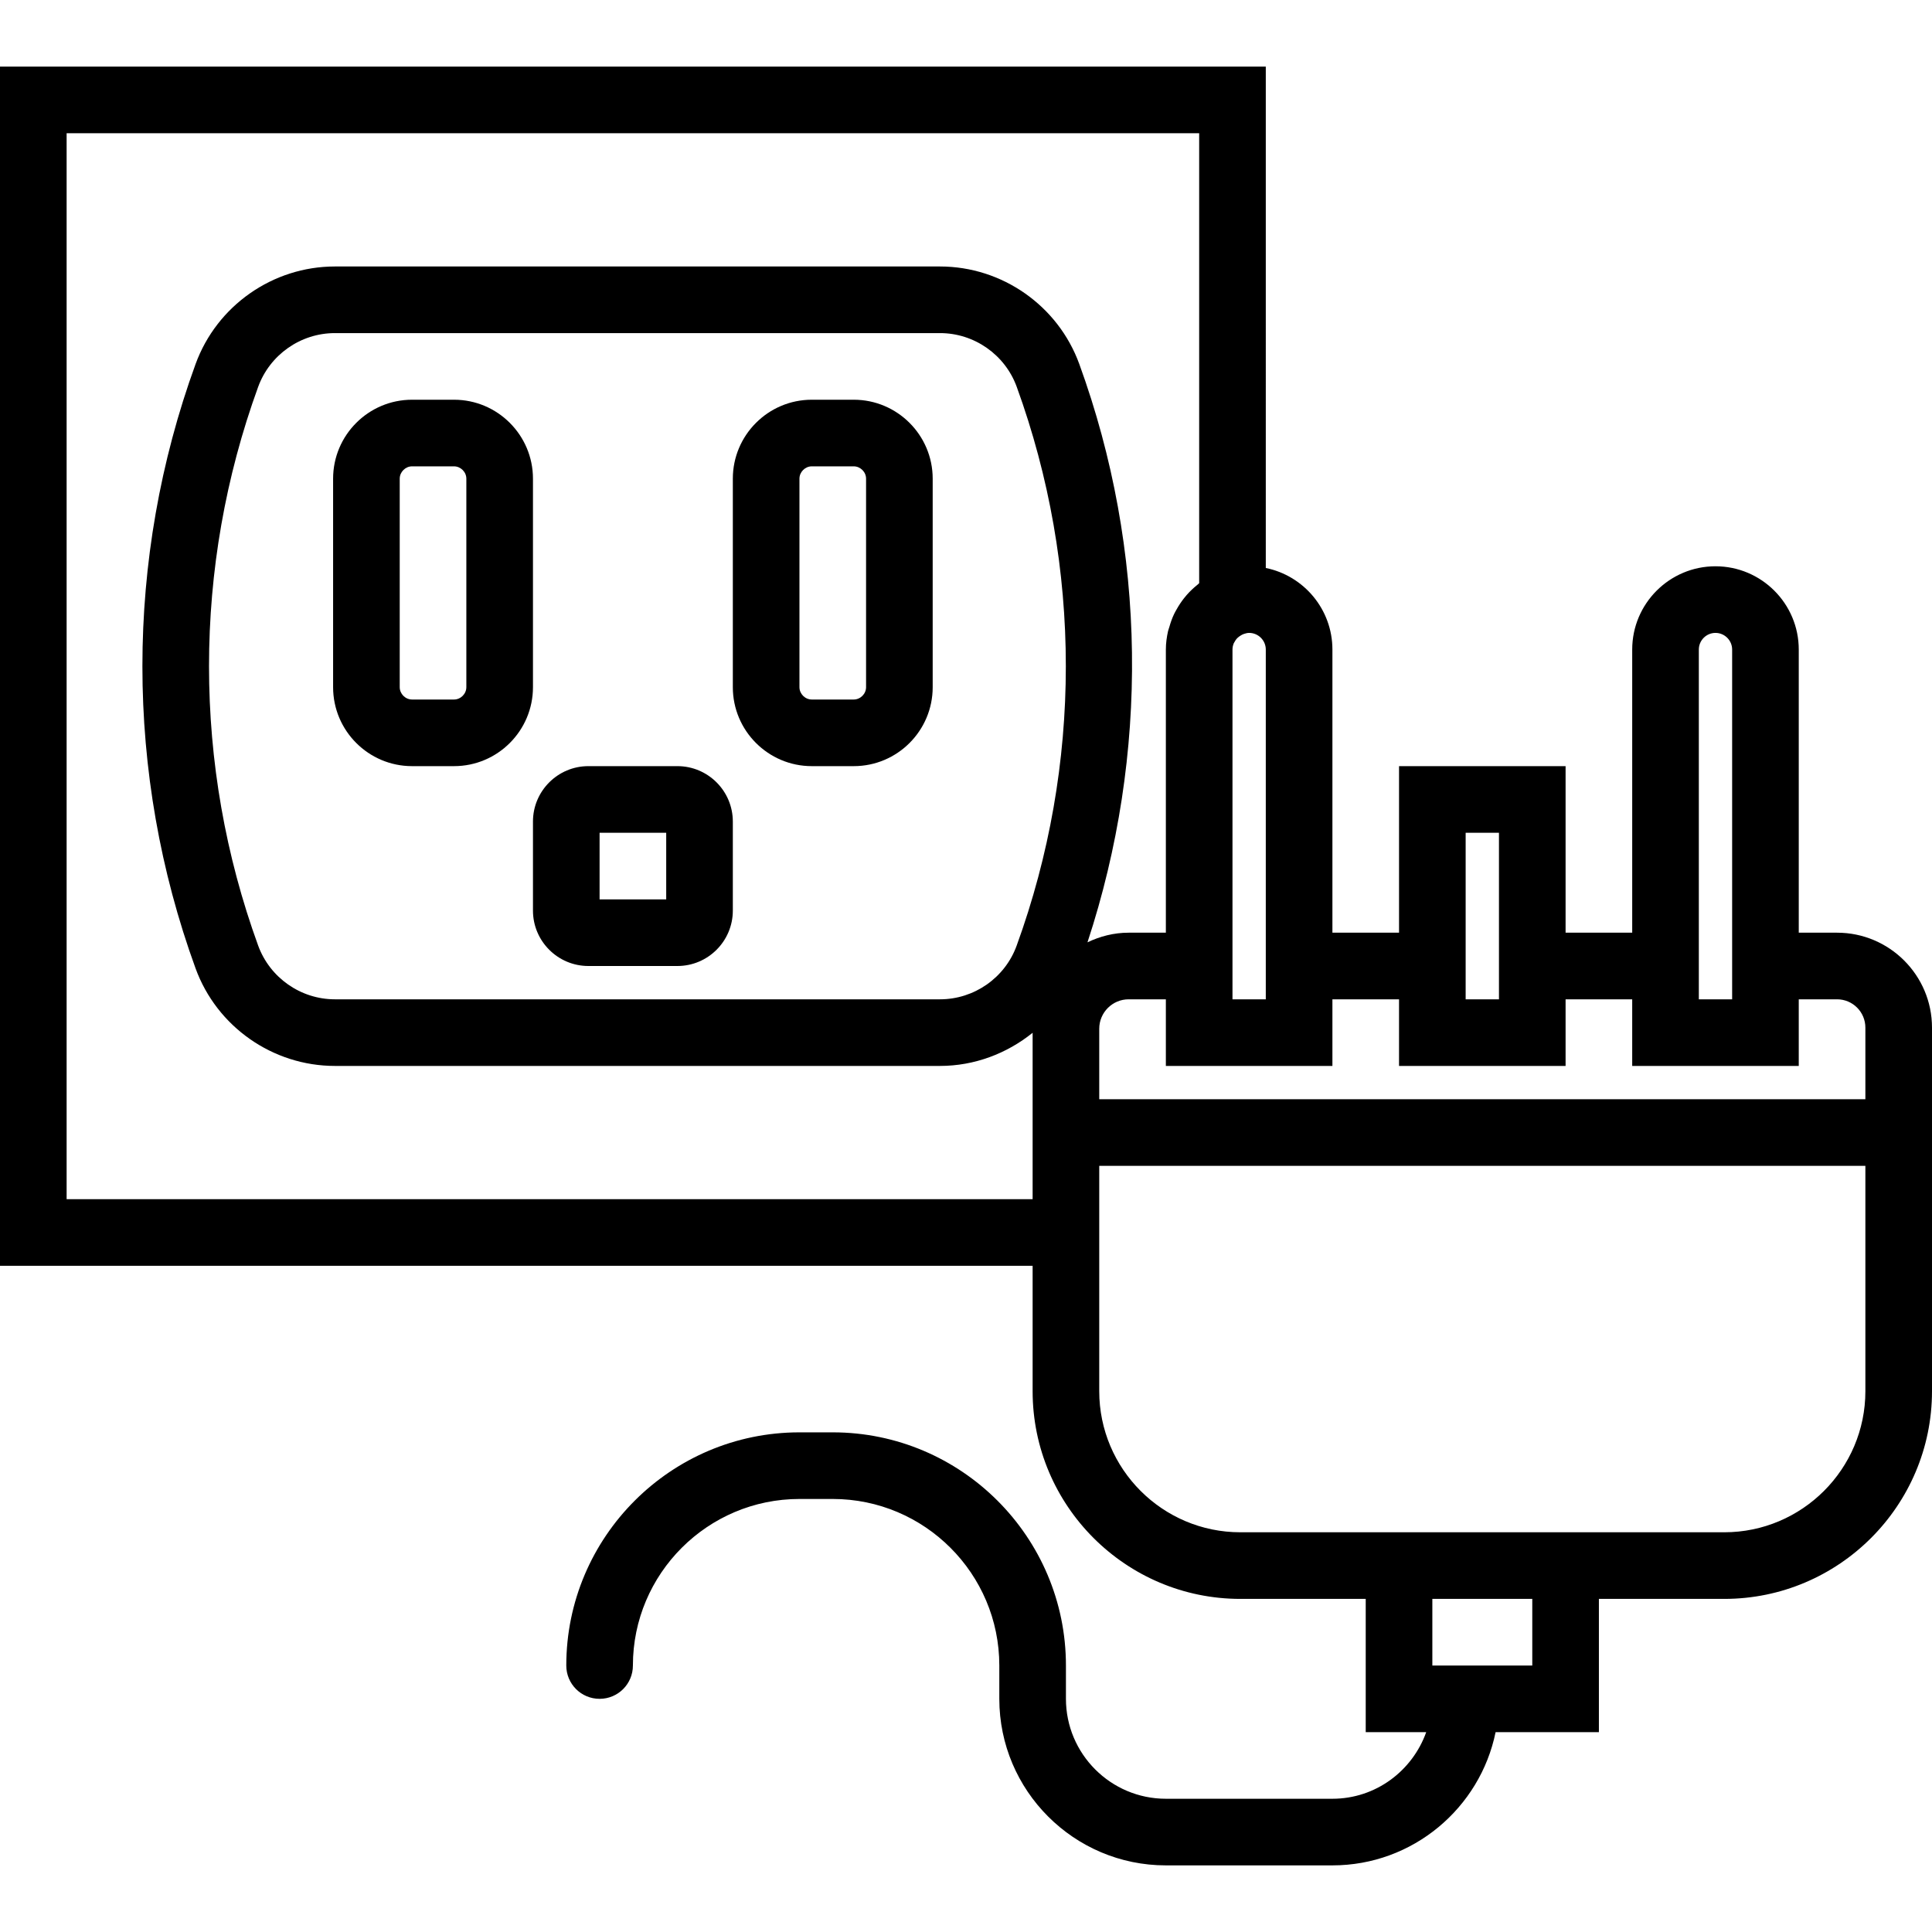
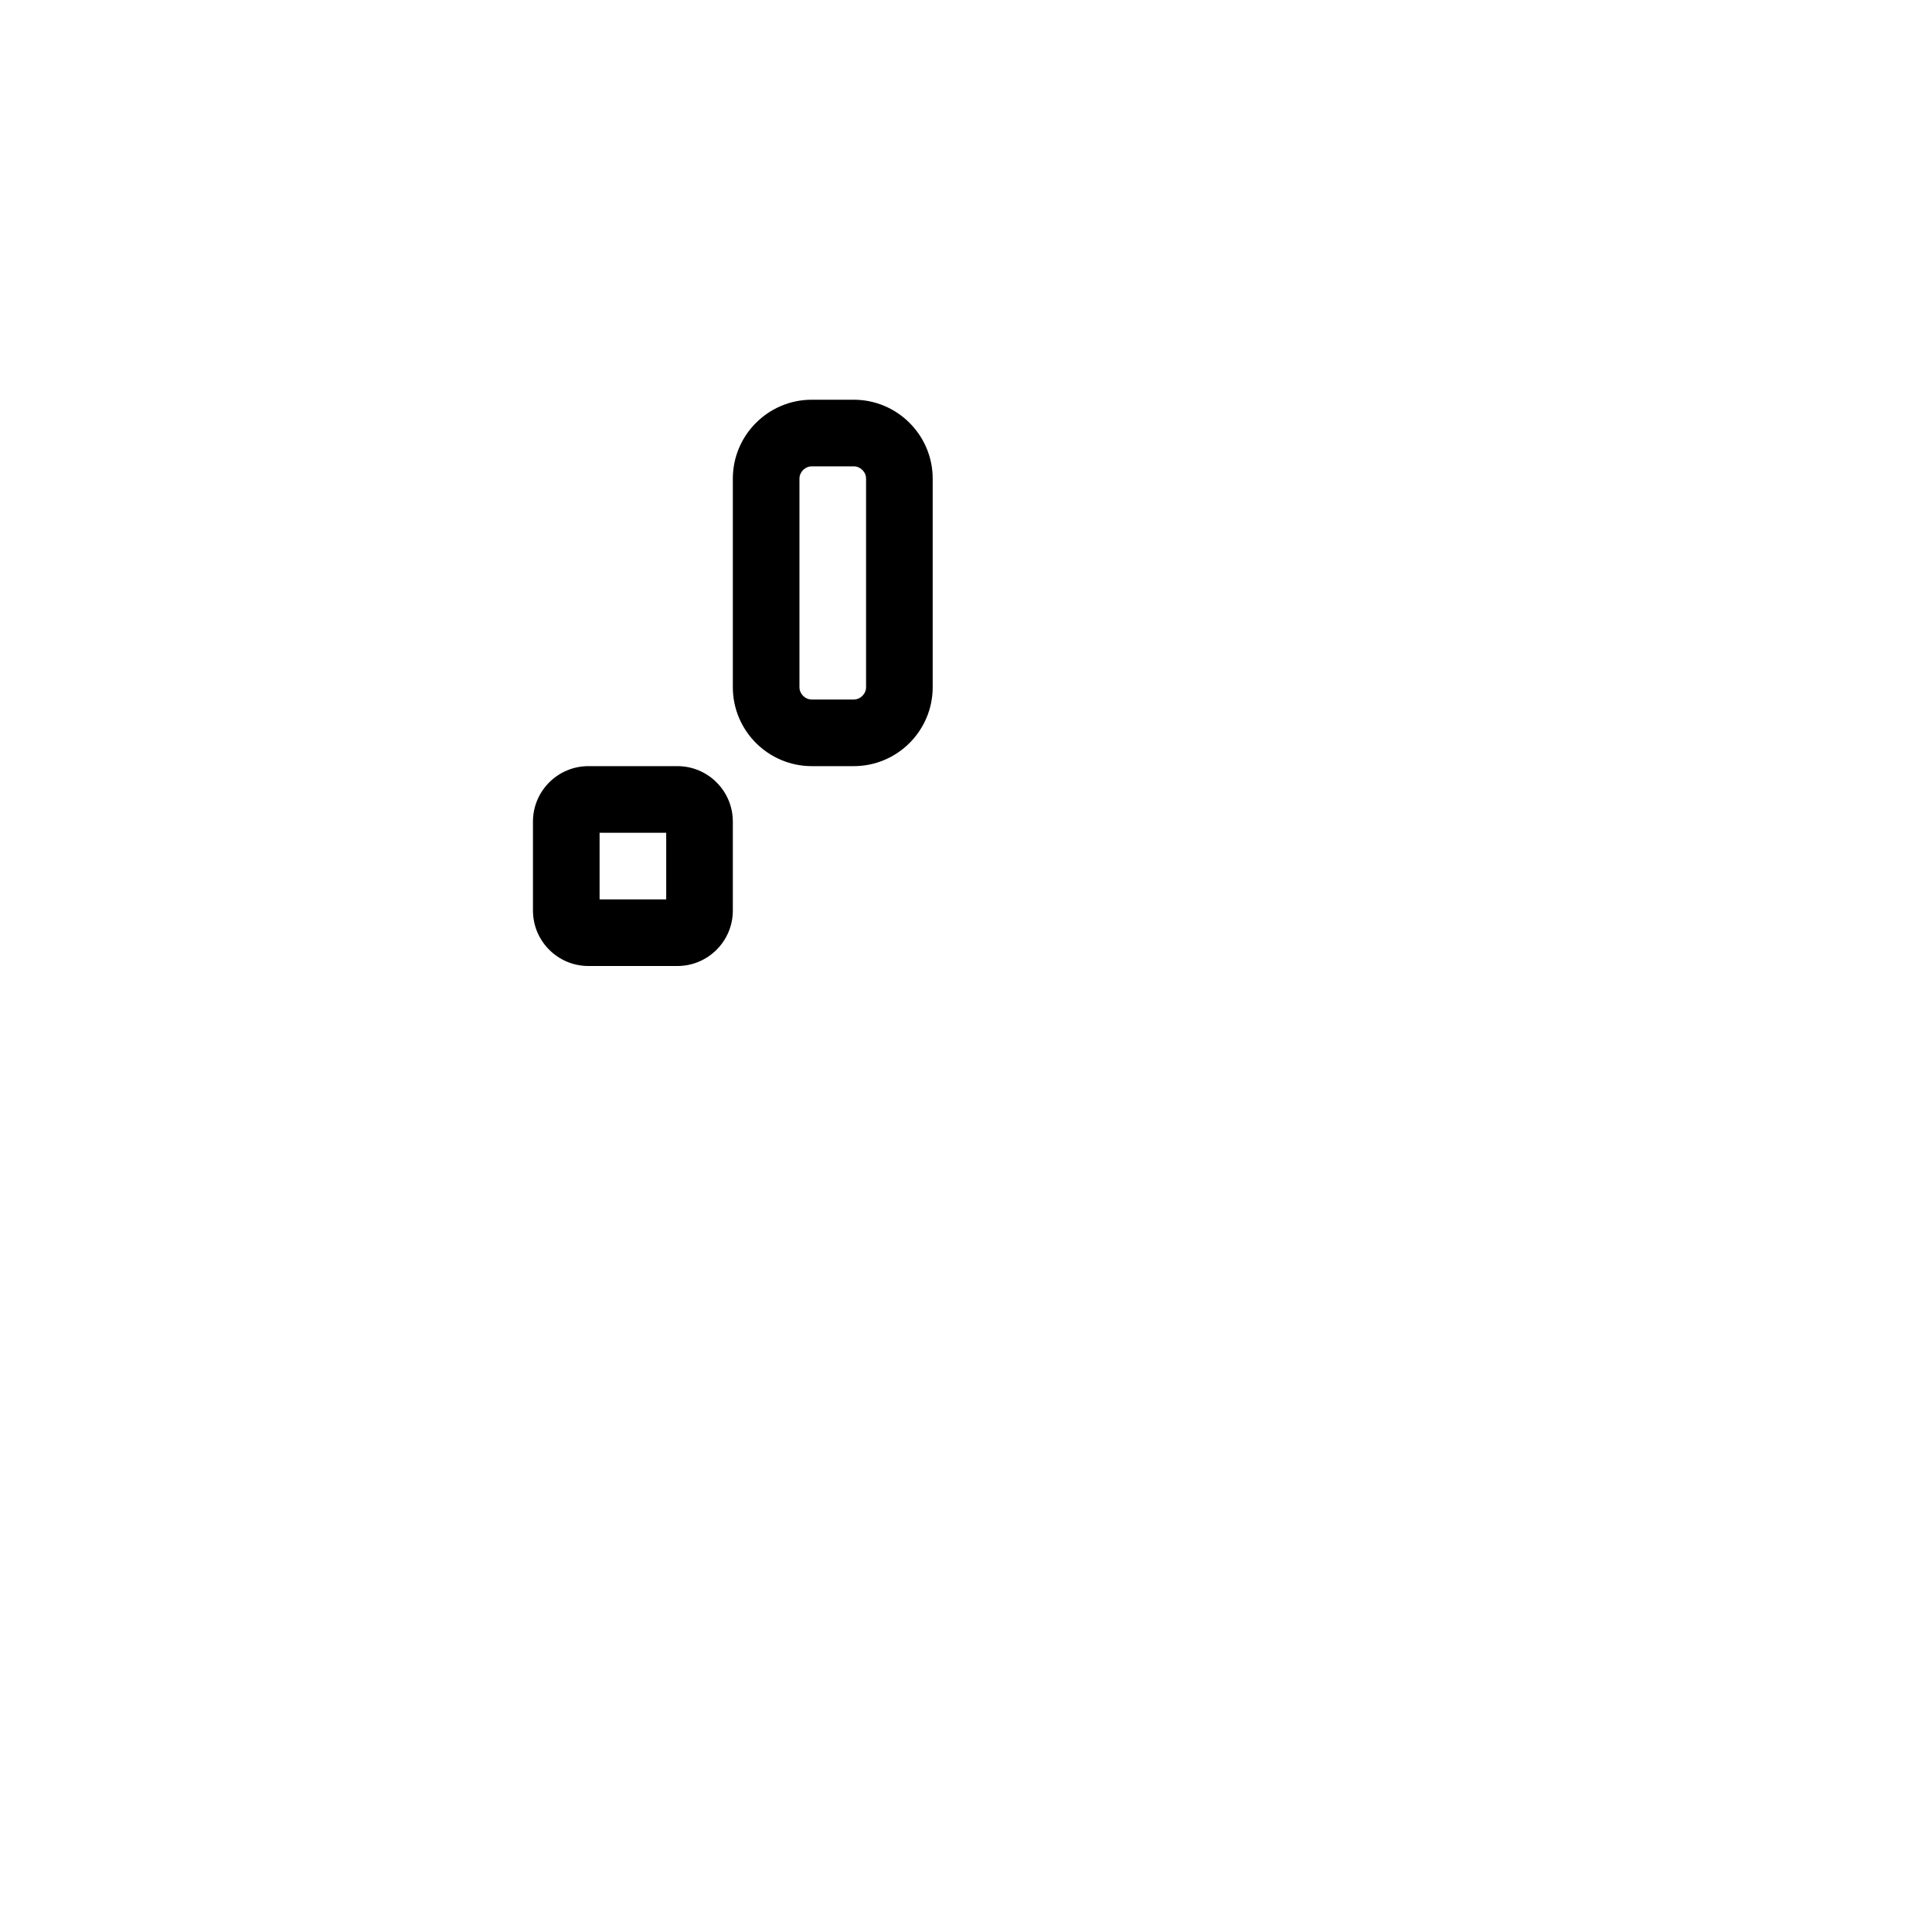
<svg xmlns="http://www.w3.org/2000/svg" fill="#000000" height="800px" width="800px" version="1.1" id="Capa_1" viewBox="0 0 58 58" xml:space="preserve">
  <g>
    <g>
-       <path d="M16,14.37c0-1.307-1.063-2.37-2.37-2.37h-1.26C11.063,12,10,13.063,10,14.37v6.26c0,1.307,1.063,2.37,2.37,2.37h1.26    c1.307,0,2.37-1.063,2.37-2.37V14.37z M14,20.63c0,0.2-0.17,0.37-0.37,0.37h-1.26c-0.2,0-0.37-0.17-0.37-0.37v-6.26    c0-0.2,0.17-0.37,0.37-0.37h1.26c0.2,0,0.37,0.17,0.37,0.37V20.63z" />
-       <path d="M25.63,12h-1.26C23.063,12,22,13.063,22,14.37v6.26c0,1.307,1.063,2.37,2.37,2.37h1.26c1.307,0,2.37-1.063,2.37-2.37    v-6.26C28,13.063,26.937,12,25.63,12z M26,20.63c0,0.2-0.17,0.37-0.37,0.37h-1.26c-0.2,0-0.37-0.17-0.37-0.37v-6.26    c0-0.2,0.17-0.37,0.37-0.37h1.26c0.2,0,0.37,0.17,0.37,0.37V20.63z" />
+       <path d="M25.63,12h-1.26C23.063,12,22,13.063,22,14.37v6.26c0,1.307,1.063,2.37,2.37,2.37h1.26c1.307,0,2.37-1.063,2.37-2.37    v-6.26C28,13.063,26.937,12,25.63,12z M26,20.63c0,0.2-0.17,0.37-0.37,0.37h-1.26c-0.2,0-0.37-0.17-0.37-0.37v-6.26    c0-0.2,0.17-0.37,0.37-0.37h1.26c0.2,0,0.37,0.17,0.37,0.37V20.63" />
      <path d="M20.336,23h-2.672C16.746,23,16,23.746,16,24.664v2.672C16,28.254,16.746,29,17.664,29h2.672    C21.254,29,22,28.254,22,27.336v-2.672C22,23.746,21.254,23,20.336,23z M20,27h-2v-2h2V27z" />
-       <path d="M55.15,28H54v-8.5c0-1.379-1.121-2.5-2.5-2.5S49,18.121,49,19.5V28h-2v-5h-5v5h-2v-8.5c0-1.208-0.86-2.217-2-2.449V2H0v36    h31v3.764C31,45.202,33.798,48,37.236,48H41v4h1.816c-0.414,1.161-1.514,2-2.816,2h-5c-1.654,0-3-1.346-3-3v-1    c0-3.859-3.141-7-7-7h-1c-3.859,0-7,3.141-7,7c0,0.553,0.447,1,1,1s1-0.447,1-1c0-2.757,2.243-5,5-5h1c2.757,0,5,2.243,5,5v1    c0,2.757,2.243,5,5,5h5c2.414,0,4.434-1.721,4.899-4H48v-4h3.764C55.202,48,58,45.202,58,41.764V30.85    C58,29.278,56.722,28,55.15,28z M51,19.5c0-0.275,0.225-0.5,0.5-0.5s0.5,0.225,0.5,0.5V28v2h-1v-2V19.5z M44,25h1v3v2h-1v-2V25z     M42,30v2h5v-2h2v2h5v-2h1.15c0.469,0,0.85,0.381,0.85,0.85V33H33v-2.117C33,30.396,33.396,30,33.883,30H35v2h5v-2H42z     M30.521,28.388C30.172,29.352,29.247,30,28.22,30H10.053c-1.026,0-1.951-0.648-2.303-1.613c-1.967-5.408-1.967-11.365,0-16.773    C8.102,10.648,9.026,10,10.053,10H28.22c1.027,0,1.952,0.648,2.303,1.613C32.489,17.021,32.489,22.979,30.521,28.388z M38,30h-1    v-2v-8.5c0-0.065,0.014-0.127,0.037-0.185c0.008-0.019,0.02-0.033,0.029-0.05c0.017-0.032,0.036-0.062,0.06-0.089    c0.022-0.024,0.046-0.045,0.071-0.064c0.015-0.012,0.031-0.022,0.047-0.032c0.03-0.018,0.061-0.036,0.091-0.046l0.006-0.002    C37.392,19.015,37.444,19,37.5,19c0.275,0,0.5,0.225,0.5,0.5V28V30z M2,36V4h34v13.507c-0.017,0.013-0.029,0.03-0.046,0.043    c-0.118,0.094-0.226,0.196-0.326,0.309c-0.03,0.034-0.057,0.068-0.085,0.103c-0.085,0.108-0.159,0.221-0.226,0.342    c-0.023,0.042-0.048,0.082-0.068,0.126c-0.06,0.125-0.106,0.255-0.144,0.391c-0.012,0.043-0.03,0.084-0.04,0.128    C35.026,19.126,35,19.31,35,19.5V28h-1.117c-0.444,0-0.86,0.109-1.236,0.289c1.855-5.639,1.788-11.768-0.245-17.358    C31.766,9.178,30.085,8,28.22,8H10.053c-1.864,0-3.545,1.178-4.182,2.93c-2.128,5.849-2.128,12.292,0,18.141    C6.508,30.822,8.188,32,10.053,32H28.22c1.035,0,2.006-0.372,2.78-0.995V36H2z M46,50h-3v-2h3V50z M51.764,46H48h-7h-3.764    C34.9,46,33,44.1,33,41.764V38v-3h23v6.764C56,44.1,54.1,46,51.764,46z" />
    </g>
  </g>
</svg>